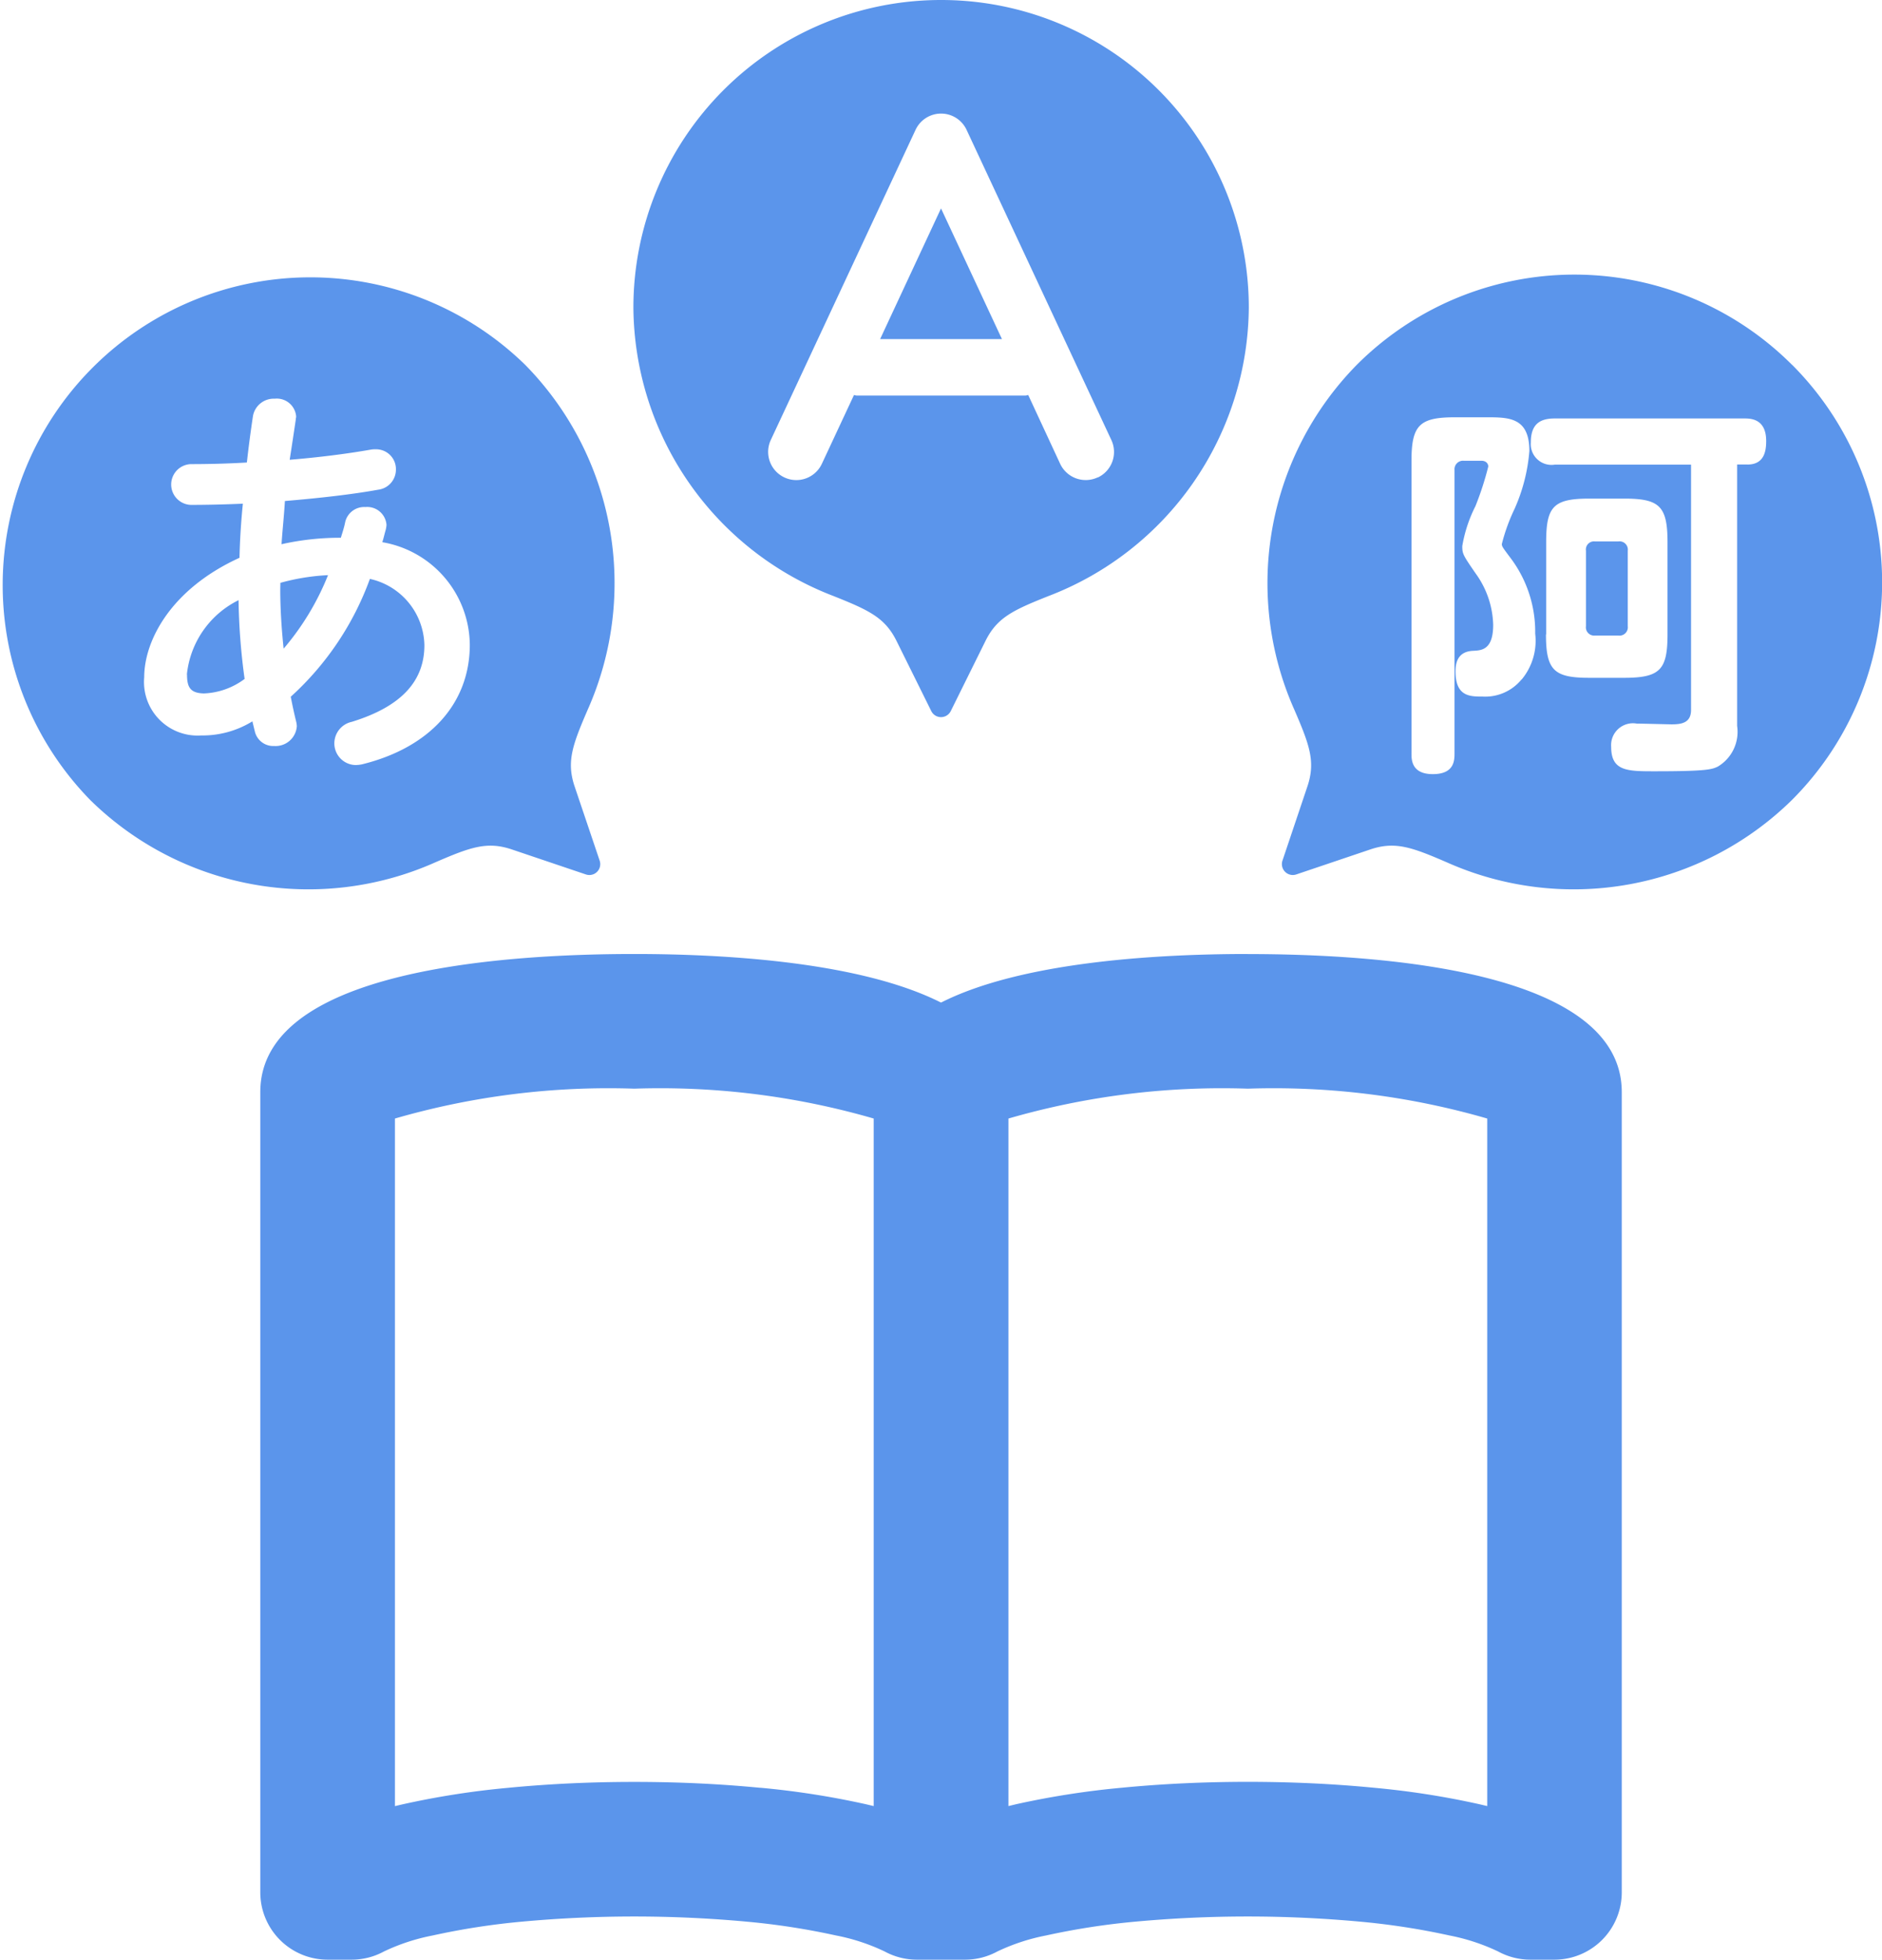
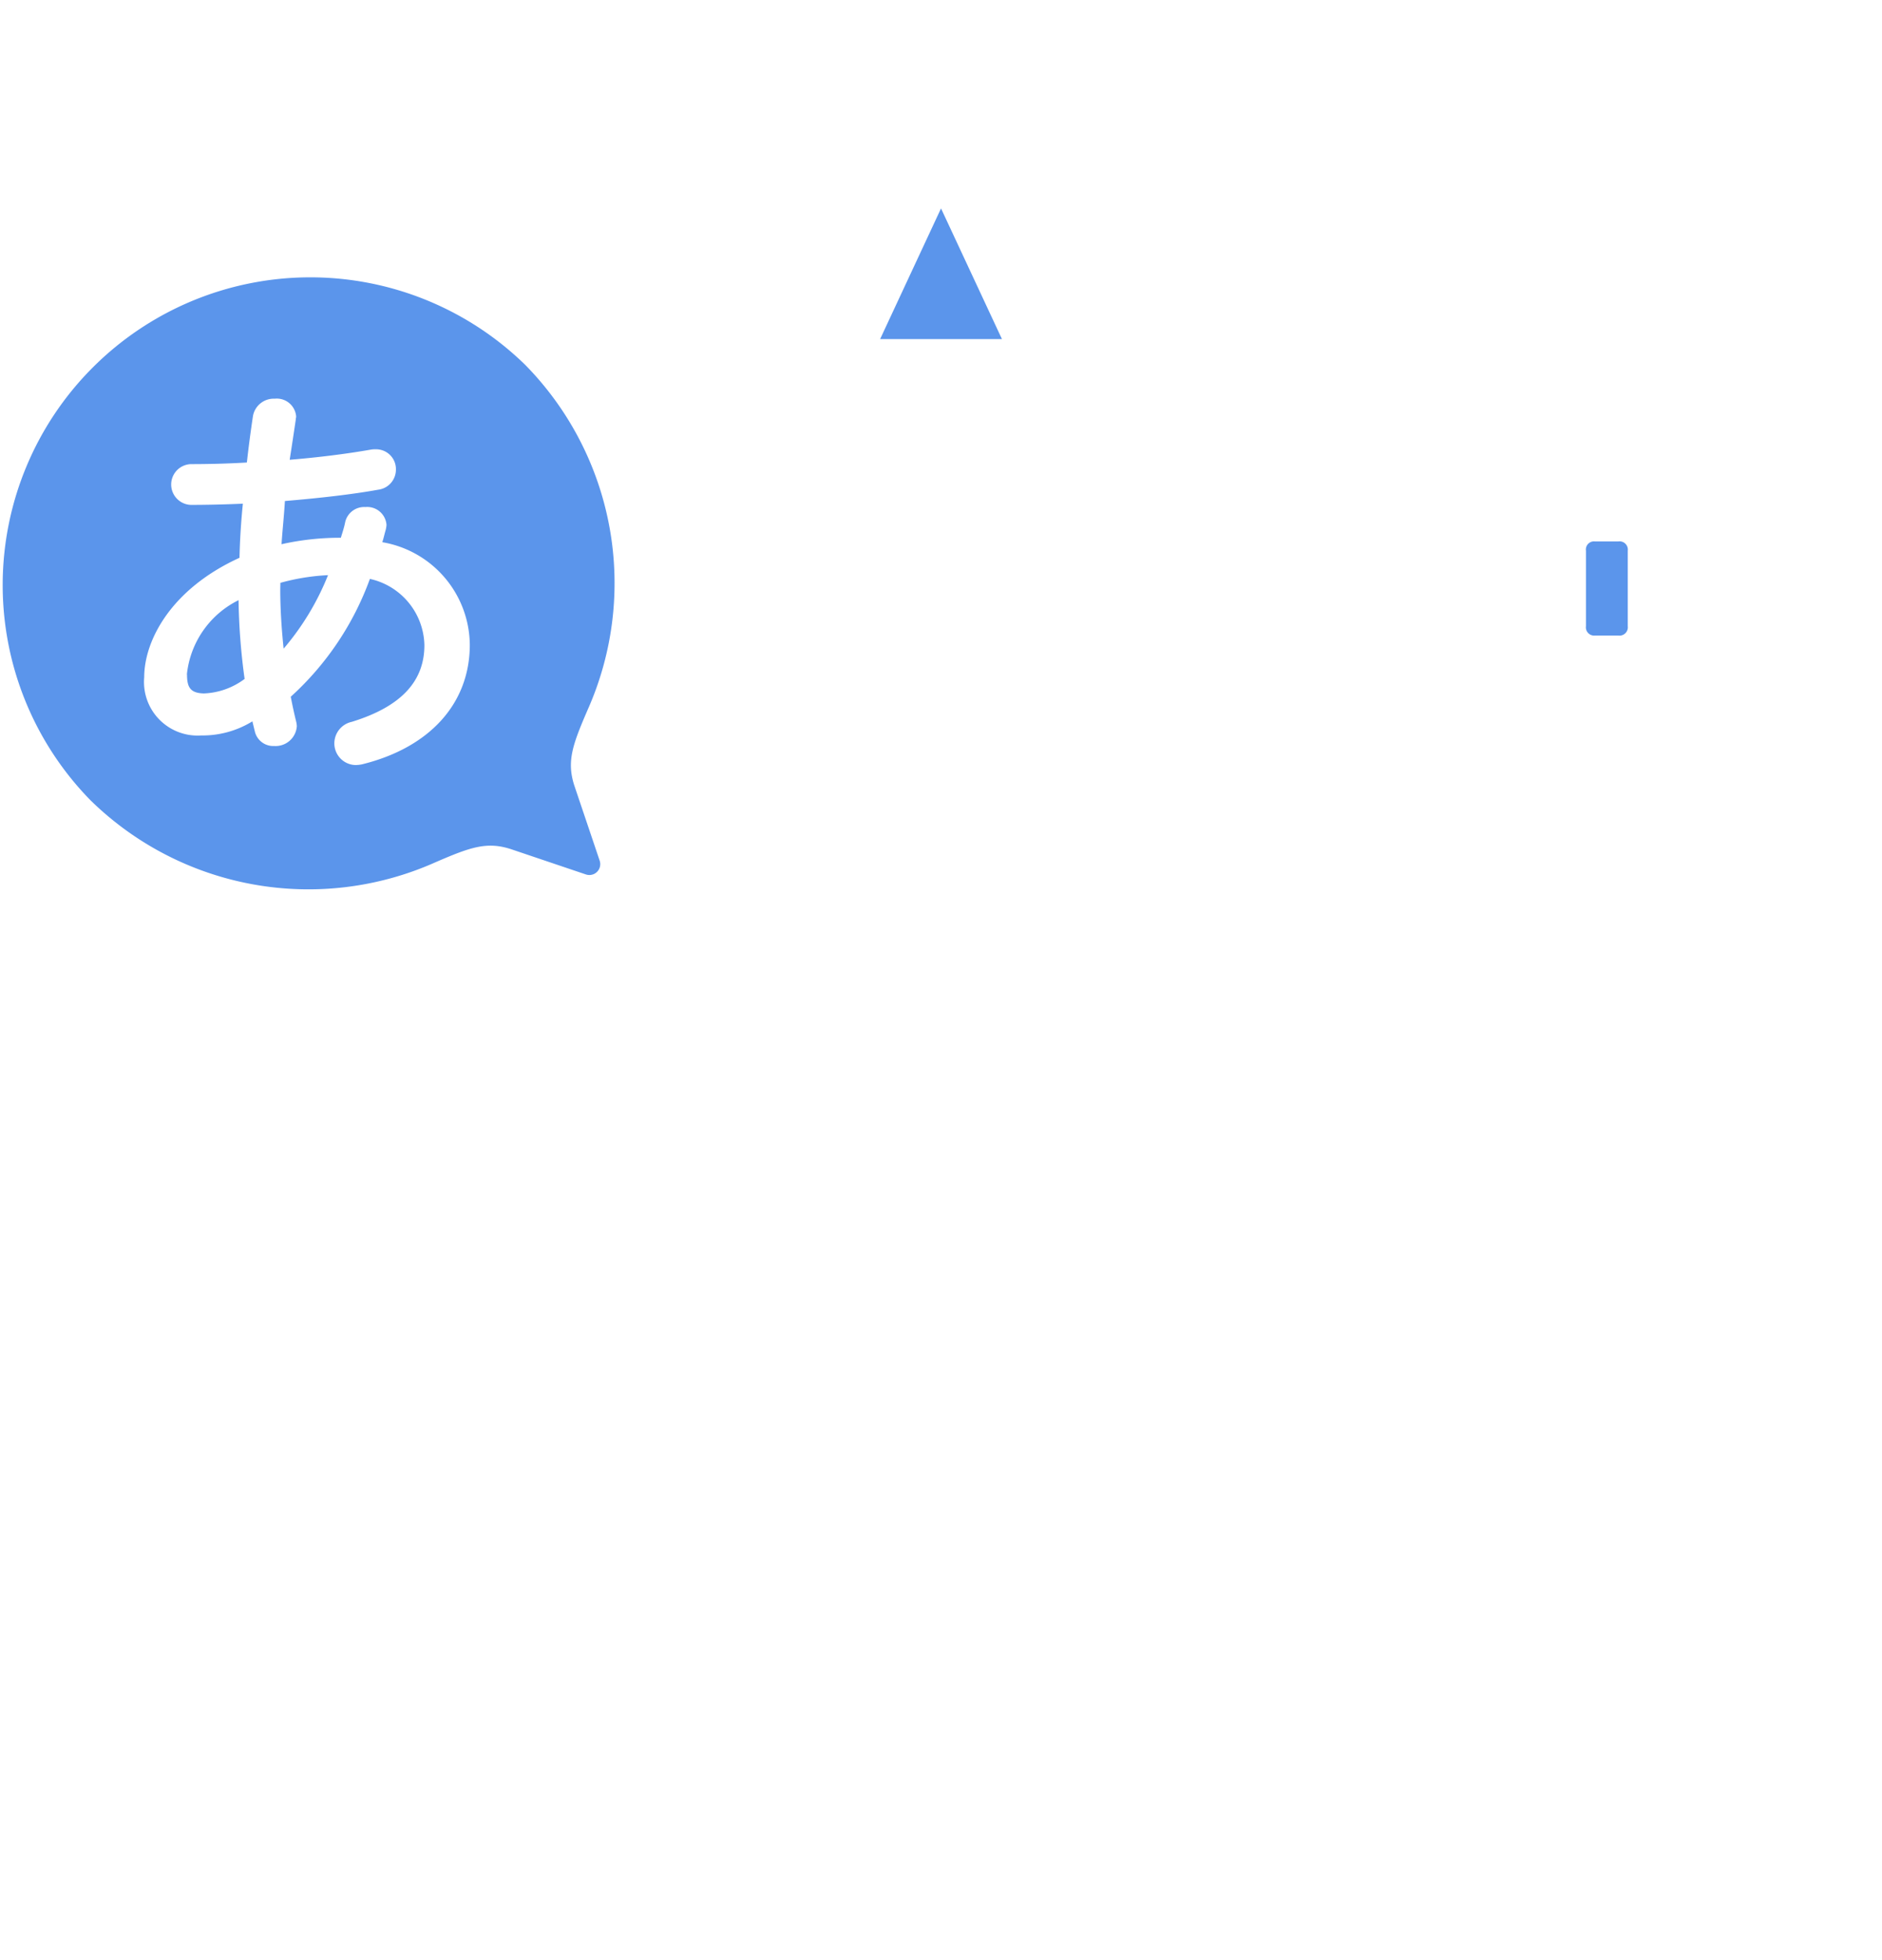
<svg xmlns="http://www.w3.org/2000/svg" width="55.911" height="58.207" viewBox="0 0 55.911 58.207">
  <g id="Group_27950" data-name="Group 27950" transform="translate(-414 -461)">
-     <path id="Path_27902" data-name="Path 27902" d="M37.068,28.335c-2.754,0-6.738.241-9.112,1.443-2.374-1.2-6.357-1.443-9.112-1.443-4.149,0-11.111.534-11.111,4.1v23.77a2,2,0,0,0,2,2h.716a2.006,2.006,0,0,0,.956-.243,5.989,5.989,0,0,1,1.446-.475,21.234,21.234,0,0,1,2.639-.41,36.472,36.472,0,0,1,6.707,0,21.334,21.334,0,0,1,2.64.409,5.96,5.96,0,0,1,1.448.477,2.005,2.005,0,0,0,.956.242h1.431a2.006,2.006,0,0,0,.956-.243,6.051,6.051,0,0,1,1.448-.476,21.4,21.4,0,0,1,2.637-.409,36.472,36.472,0,0,1,6.707,0,21.353,21.353,0,0,1,2.641.409,6.015,6.015,0,0,1,1.447.476,2.006,2.006,0,0,0,.956.243h.716a2,2,0,0,0,2-2V32.437c0-3.568-6.962-4.1-11.112-4.1M22.583,53.1c-1.195-.116-2.453-.175-3.739-.175s-2.543.059-3.741.175a24.725,24.725,0,0,0-3.152.493c-.074.017-.147.034-.218.052V33.222a22.8,22.8,0,0,1,7.111-.887,22.8,22.8,0,0,1,7.112.887V53.643l-.218-.052a24.813,24.813,0,0,0-3.155-.493m21.6.545-.219-.052a24.674,24.674,0,0,0-3.154-.493c-1.195-.116-2.453-.175-3.739-.175s-2.543.059-3.742.175a25.079,25.079,0,0,0-3.151.492l-.219.053V33.222a22.8,22.8,0,0,1,7.112-.887,22.8,22.8,0,0,1,7.112.887Z" transform="translate(414 461)" fill="#5b95eb" />
    <path id="Path_27903" data-name="Path 27903" d="M26.147,10.071h3.619L27.956,6.19Z" transform="translate(414 461)" fill="#5b95eb" />
-     <path id="Path_27904" data-name="Path 27904" d="M27.956,0a9.139,9.139,0,0,0-9.139,9.139A9.249,9.249,0,0,0,24.754,17.7c1.055.42,1.532.642,1.875,1.326l1.037,2.093a.323.323,0,0,0,.58,0l1.037-2.094c.343-.684.819-.906,1.875-1.325A9.251,9.251,0,0,0,37.1,9.14,9.139,9.139,0,0,0,27.956,0M32.61,14.179h0a.838.838,0,0,1-1.113-.4l-.95-2.046c-.026,0-.048.015-.075.015H25.444c-.026,0-.048-.013-.074-.015l-.954,2.043a.837.837,0,1,1-1.517-.708l4.3-9.21a.836.836,0,0,1,1.517,0l4.3,9.21a.837.837,0,0,1-.4,1.113" transform="translate(414 461)" fill="#5b95eb" />
    <path id="Path_27905" data-name="Path 27905" d="M8.326,17.514c0,.541.036,1.141.1,1.752a7.824,7.824,0,0,0,1.319-2.183,6.4,6.4,0,0,0-1.415.228Z" transform="translate(414 461)" fill="#5b95eb" />
    <path id="Path_27906" data-name="Path 27906" d="M5.556,20.033c0,.384.1.552.5.563a2.152,2.152,0,0,0,1.211-.431,18.971,18.971,0,0,1-.18-2.339,2.778,2.778,0,0,0-1.535,2.207" transform="translate(414 461)" fill="#5b95eb" />
    <path id="Path_27907" data-name="Path 27907" d="M17.068,23.349c-.241-.727-.061-1.221.389-2.264A9.247,9.247,0,0,0,15.6,10.834,9.139,9.139,0,0,0,2.677,23.758a9.25,9.25,0,0,0,10.252,1.856c1.042-.451,1.536-.63,2.263-.389l2.213.747a.323.323,0,0,0,.41-.41ZM10.761,22.7a1.059,1.059,0,0,1-.192.023.644.644,0,0,1-.636-.659.656.656,0,0,1,.516-.624c1.523-.468,2.159-1.247,2.159-2.278a2.061,2.061,0,0,0-1.619-1.968,8.757,8.757,0,0,1-2.351,3.5c.048.252.1.491.156.72a.694.694,0,0,1,.024.155.631.631,0,0,1-.671.588.561.561,0,0,1-.576-.432l-.073-.3a2.822,2.822,0,0,1-1.522.419,1.591,1.591,0,0,1-1.692-1.727c0-1.079.78-2.614,2.831-3.55.012-.54.047-1.079.1-1.607-.552.024-1.08.036-1.548.036a.606.606,0,0,1,0-1.211c.5,0,1.08-.013,1.667-.048.049-.444.109-.9.181-1.38a.627.627,0,0,1,.647-.515.576.576,0,0,1,.636.527c0,.036-.012.06-.012.1q-.09.611-.18,1.187c.876-.072,1.727-.181,2.4-.3a.649.649,0,0,1,.145-.011.588.588,0,0,1,.611.6.6.6,0,0,1-.527.6c-.792.144-1.776.252-2.771.336-.024.42-.072.851-.1,1.283a7.92,7.92,0,0,1,1.762-.192c.048-.156.1-.312.132-.479a.58.58,0,0,1,.6-.433.573.573,0,0,1,.624.529.825.825,0,0,1-.025.155c-.036.12-.059.24-.1.36a3.12,3.12,0,0,1,2.6,3.046c0,1.751-1.2,3.059-3.2,3.551" transform="translate(414 461)" fill="#5b95eb" />
    <path id="Path_27908" data-name="Path 27908" d="M48.358,18.6V16.357a.245.245,0,0,0-.277-.276h-.7a.241.241,0,0,0-.265.276V18.6a.245.245,0,0,0,.265.277h.7a.247.247,0,0,0,.277-.277" transform="translate(414 461)" fill="#5b95eb" />
-     <path id="Path_27909" data-name="Path 27909" d="M53.235,10.833a9.138,9.138,0,0,0-12.924,0,9.249,9.249,0,0,0-1.856,10.252c.45,1.043.63,1.536.389,2.263L38.1,25.561a.324.324,0,0,0,.41.411l2.213-.747c.727-.241,1.221-.062,2.263.389a9.25,9.25,0,0,0,10.252-1.856,9.14,9.14,0,0,0,0-12.925M45.2,20.183a1.392,1.392,0,0,1-1.152.506c-.38,0-.807,0-.807-.748,0-.243.057-.589.519-.611.253-.012.6-.024.6-.772a2.709,2.709,0,0,0-.518-1.521c-.381-.553-.4-.588-.4-.818a4.141,4.141,0,0,1,.391-1.186,9.067,9.067,0,0,0,.381-1.176c0-.08-.058-.172-.207-.172h-.519a.254.254,0,0,0-.277.276v8.41c0,.207,0,.622-.645.622s-.633-.449-.633-.622V13.685c0-1.06.242-1.291,1.29-1.291h.933c.669,0,1.279,0,1.279,1a5.232,5.232,0,0,1-.438,1.716,5.568,5.568,0,0,0-.38,1.048c0,.069.023.1.241.392a3.639,3.639,0,0,1,.75,2.269,1.8,1.8,0,0,1-.4,1.361m.726-1.337V16.1c0-1.06.218-1.291,1.289-1.291h1.026c1.048,0,1.29.22,1.29,1.291v2.742c0,1.049-.219,1.29-1.29,1.29H47.217c-1.047,0-1.289-.219-1.289-1.29m5.99-5.046h-.311v7.764a1.2,1.2,0,0,1-.576,1.21c-.173.081-.311.138-1.866.138-.818,0-1.3,0-1.3-.726a.649.649,0,0,1,.76-.69c.161,0,.968.022,1.037.022.276,0,.576-.034.576-.426V13.8H46.192a.616.616,0,0,1-.714-.657c0-.564.288-.714.714-.714h5.622c.185,0,.656,0,.656.668,0,.254-.033.7-.552.7" transform="translate(414 461)" fill="#5b95eb" />
  </g>
</svg>